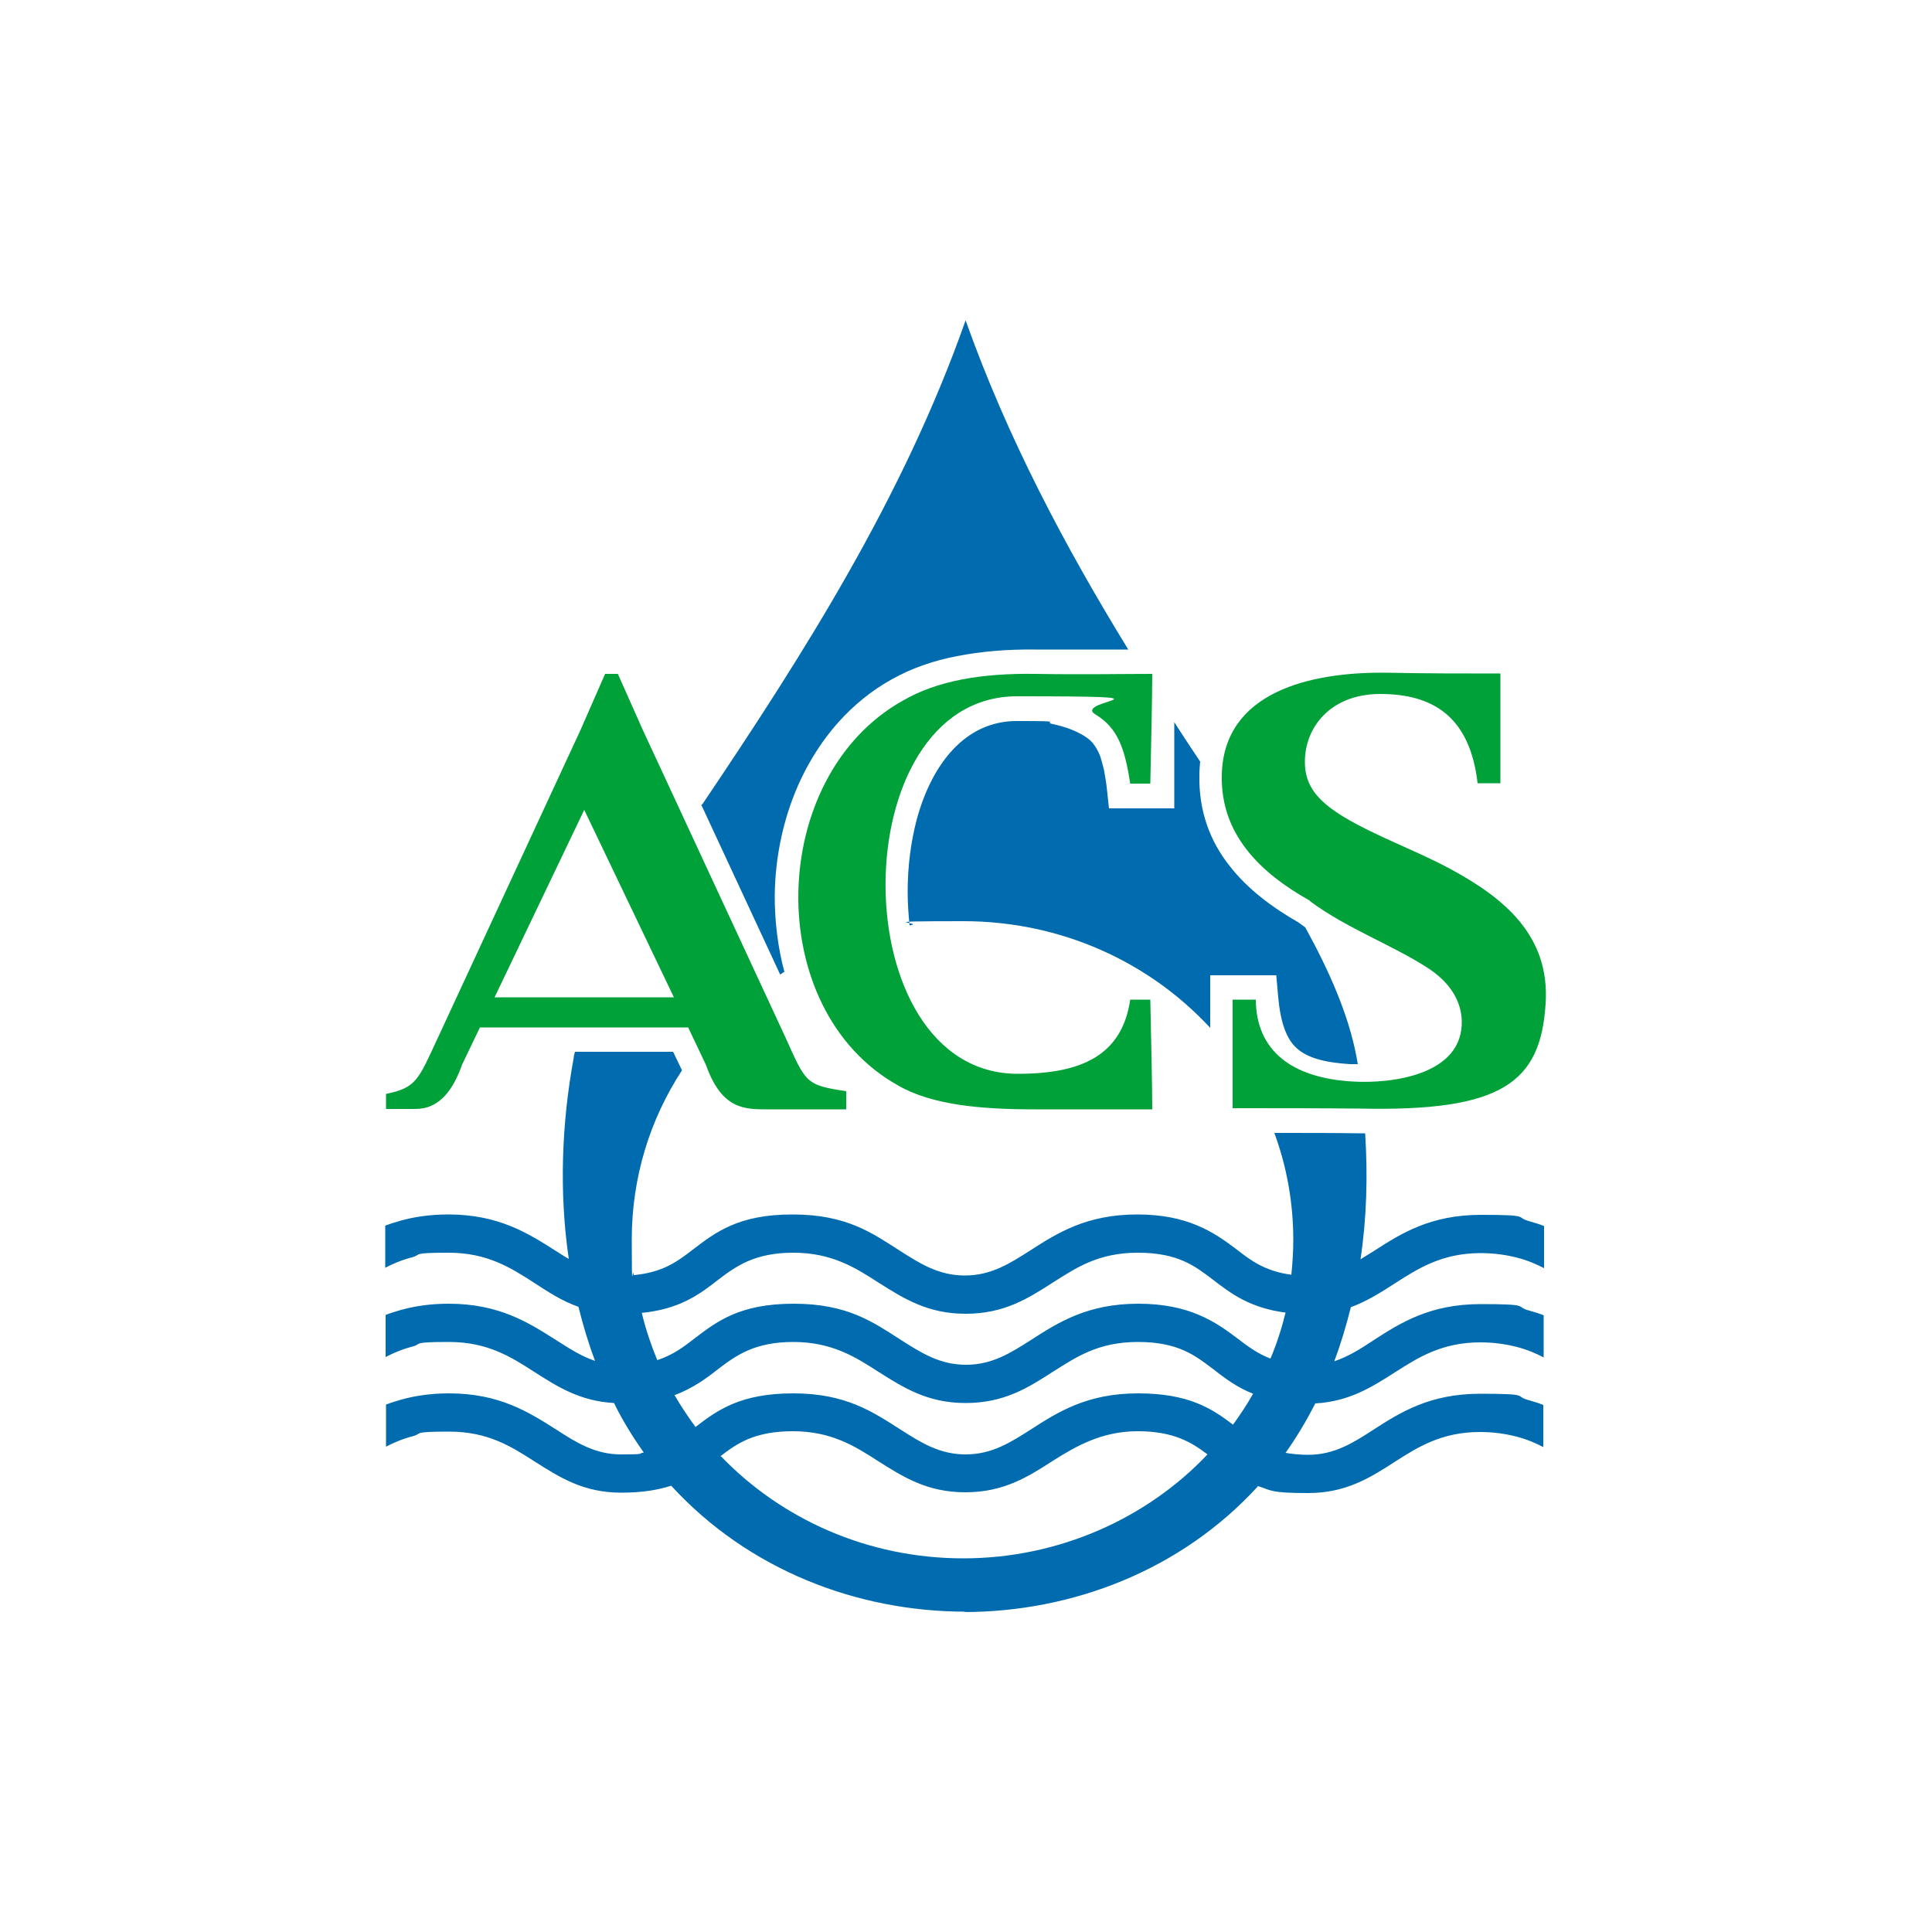
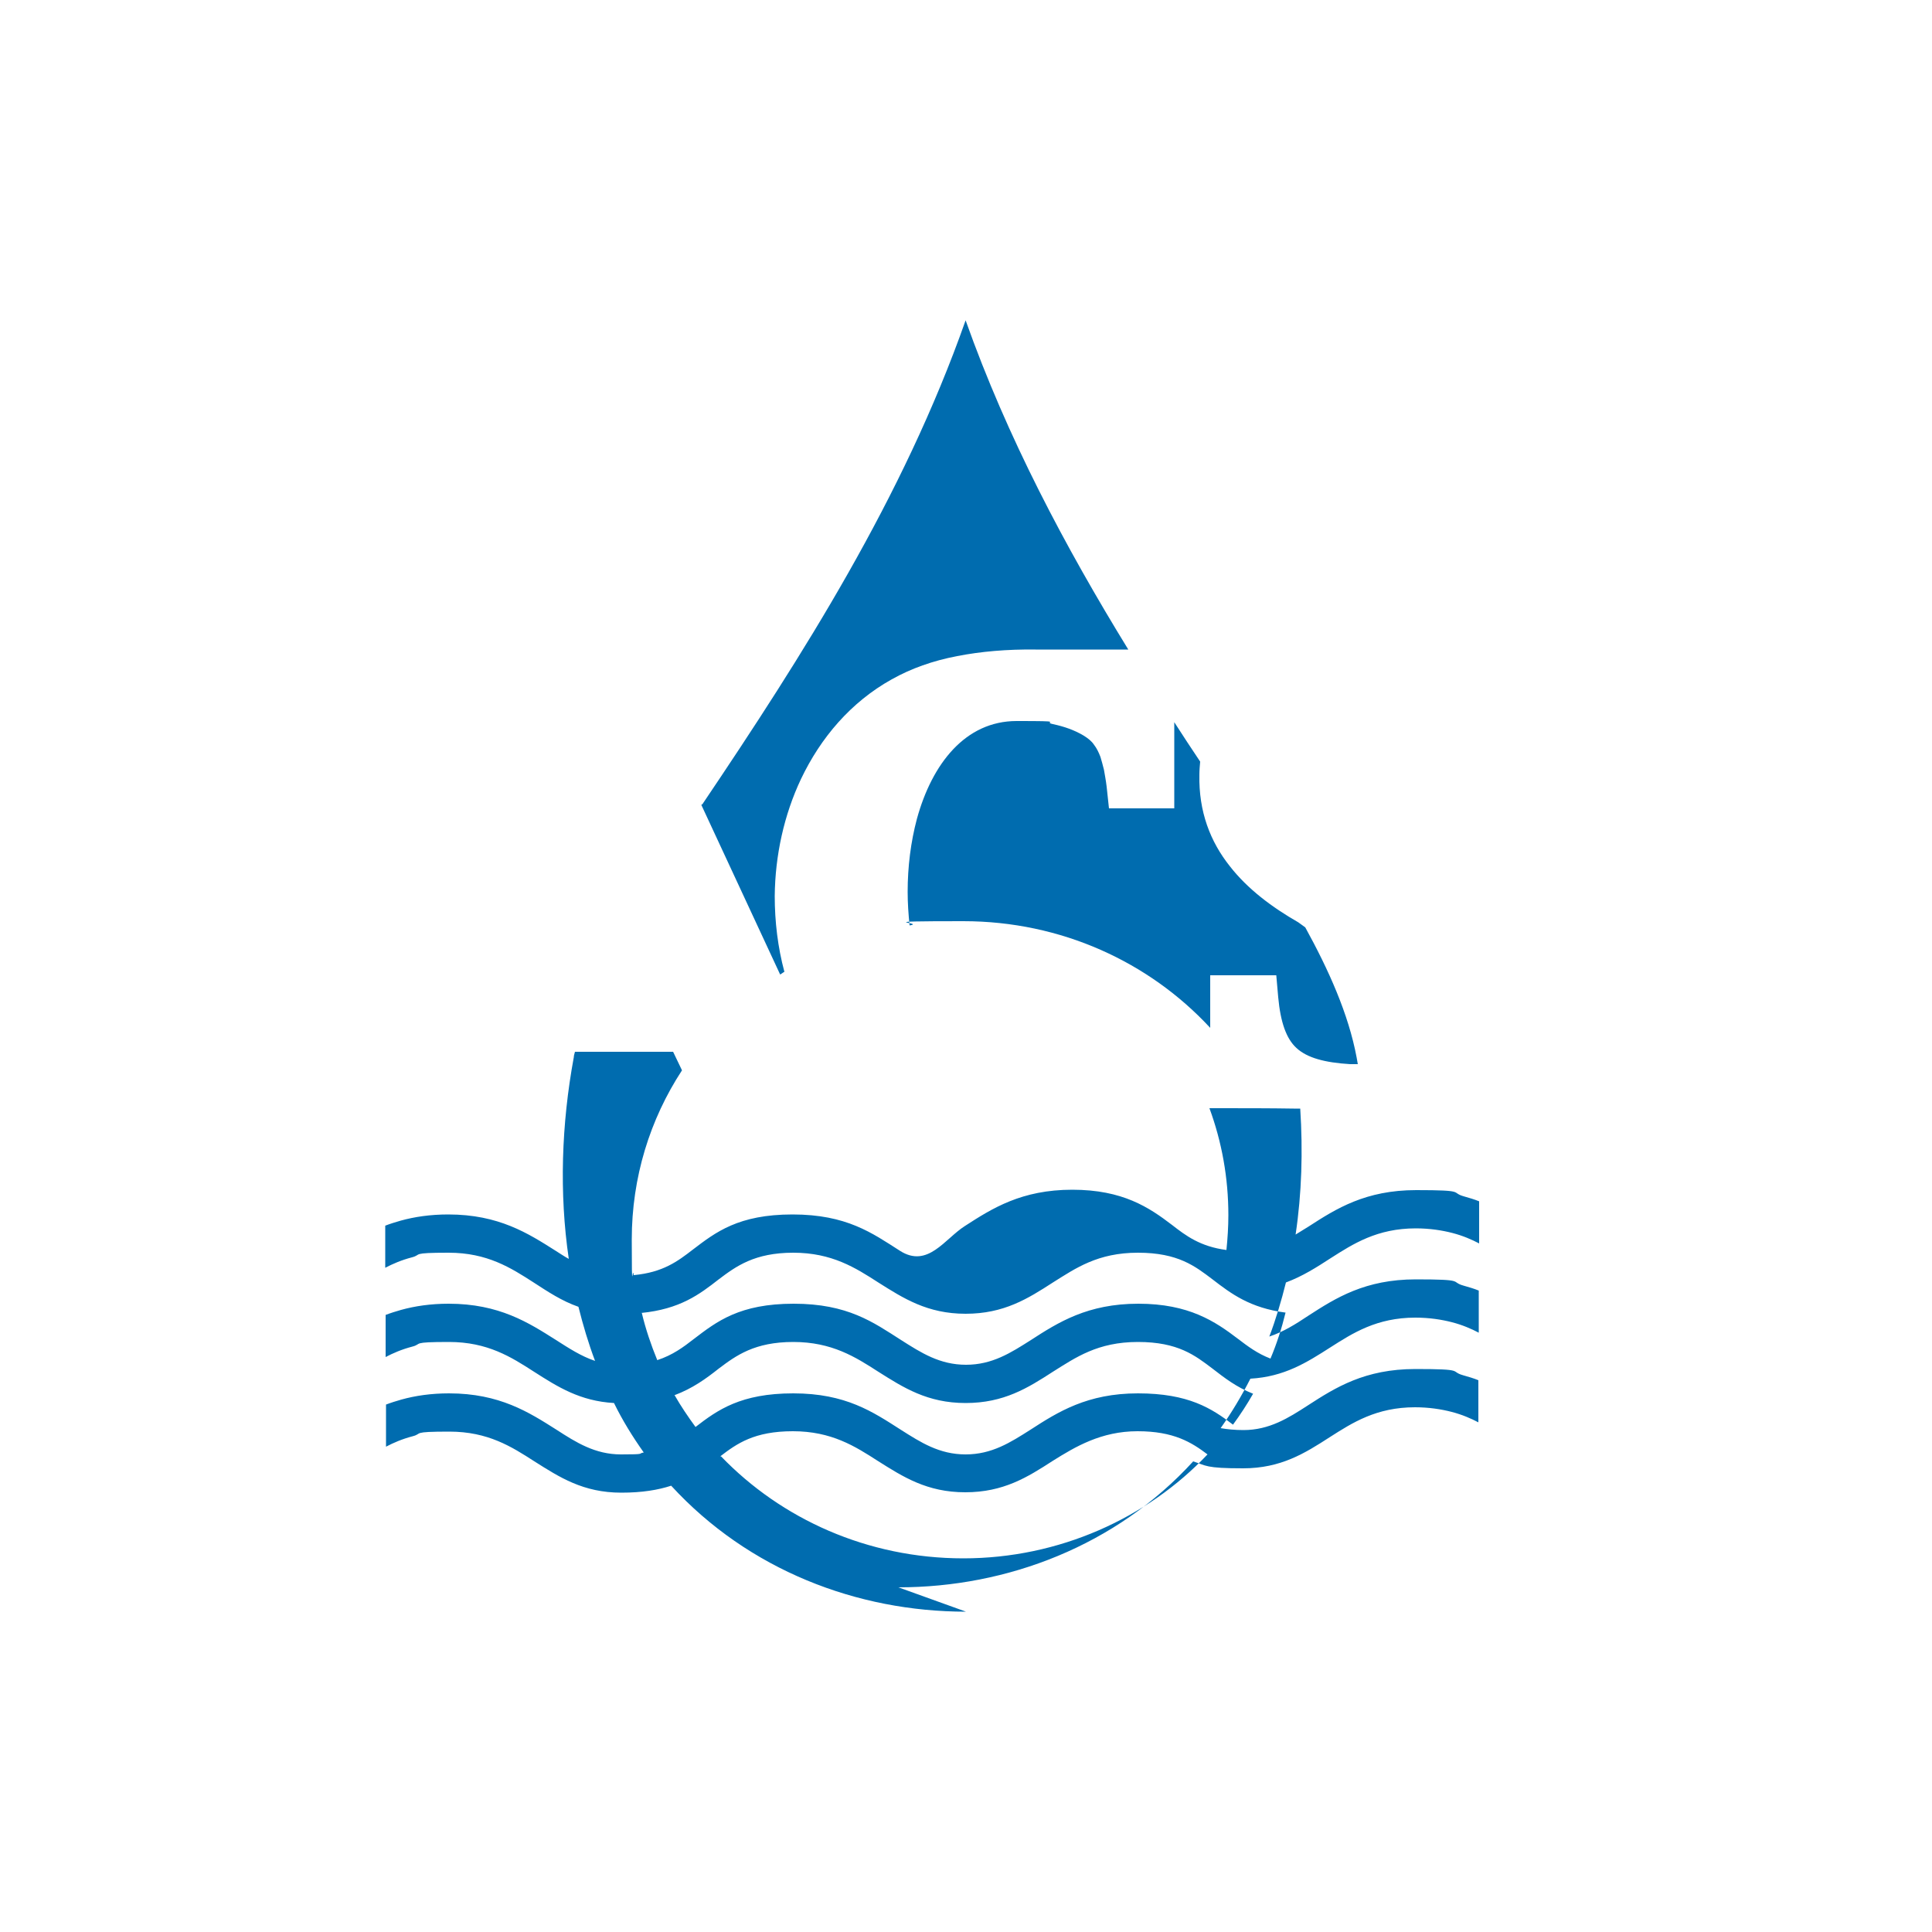
<svg xmlns="http://www.w3.org/2000/svg" id="_Слой_1" data-name="Слой_1" width="500" height="500" version="1.1" viewBox="0 0 500 500">
-   <path d="M313.1,265.9c-15.7-16.9-38.4-27.5-63.8-27.5s-9.4.4-13.9,1.1c-.3-2.9-.5-5.8-.5-8.7,0-6.5.8-12.9,2.4-18.9,3.9-14.2,12.5-25.3,25.8-25.3s6.5.2,9.4.8c2.8.6,5.5,1.5,8,3h0c1.1.7,2,1.4,2.6,2.3h0c.7.9,1.2,1.9,1.7,3.2h0c.3,1,.6,2.1.9,3.3.2,1.2.5,2.7.7,4.4l.6,5.6h16.9v-22.3c2.2,3.4,4.4,6.8,6.7,10.2-.1,1.1-.2,2.3-.2,3.4-.2,9.5,2.8,17.3,7.9,23.7,4.6,5.9,10.9,10.6,17.7,14.5.6.4,1.2.9,1.8,1.3,6,10.9,11.2,22.4,13.3,33.7.1.6.2,1.2.3,1.7-.7,0-1.3,0-2,0-6.5-.4-11.1-1.6-13.9-4.2-2.6-2.4-4.1-6.6-4.7-13.1l-.5-5.7h-17.1v6.4s0,7.2,0,7.2ZM181.8,208.1c26-38.6,51.9-79.2,68.1-125.2,10.8,30.4,25.7,58.5,42.1,85.2-1.8,0-3.6,0-5.5,0-3.5,0-7.1,0-10.7,0h-5.9c0,0-1.9,0-1.9,0-7.3-.1-14.2.5-20.3,1.7-6.3,1.2-11.9,3.2-16.9,6h0c-10.6,5.9-18.4,15.1-23.5,25.8-4.4,9.3-6.7,19.8-6.8,30.3,0,6.6.8,13.3,2.5,19.6-.4.2-.7.5-1.1.7l-20.4-43.9ZM186.6,376.9c15.6,16.2,37.9,26.4,62.7,26.4s47.6-10.4,63.2-26.9c-4.1-3.1-8.7-6-18.1-6s-16.1,4-22,7.7c-6.5,4.2-12.7,8.1-22.6,8.1s-16.1-4-22.6-8.1c-5.9-3.8-12-7.7-22-7.7s-14.5,3.2-18.8,6.5ZM174.6,361.1c1.6,2.8,3.5,5.6,5.4,8.2,5.7-4.4,11.7-8.7,25.3-8.7s20.6,4.8,27.8,9.4c5.2,3.3,10,6.4,16.8,6.4s11.6-3.1,16.8-6.4c7.1-4.6,14.7-9.4,27.8-9.4s19.1,3.9,24.6,8.1c1.9-2.6,3.6-5.2,5.2-8-4.3-1.7-7.4-4.1-10.5-6.5h0c-4.5-3.4-8.9-6.9-19.3-6.9s-16.1,4-22,7.7c-6.5,4.2-12.7,8.1-22.6,8.1s-16.1-4-22.6-8.1c-5.9-3.8-12-7.7-22-7.7s-14.8,3.5-19.3,6.9c-3.3,2.6-6.7,5.1-11.5,6.9ZM166.1,339.8c1,4.2,2.4,8.3,4,12.2,4-1.3,6.8-3.4,9.5-5.5,5.9-4.5,11.8-9.1,25.8-9.1s20.6,4.8,27.8,9.4c5.2,3.3,10,6.4,16.8,6.4s11.6-3.1,16.8-6.4c7.1-4.6,14.7-9.4,27.8-9.4s19.9,4.6,25.8,9.1h0c2.5,1.9,5,3.8,8.4,5.1,1.6-3.8,2.9-7.8,3.9-11.9-9.2-1.2-14.1-4.9-18.9-8.6h0c-4.5-3.4-8.9-6.9-19.3-6.9s-16.1,4-22,7.7c-6.5,4.2-12.7,8.1-22.6,8.1s-16.1-4-22.6-8.1c-5.9-3.8-12-7.7-22-7.7s-14.8,3.5-19.3,6.9c-5,3.9-10,7.7-20.1,8.7ZM250,417.1c-28.2,0-56.3-10.8-76.3-32.6-3.4,1.1-7.5,1.8-12.9,1.8-9.9,0-16-4-22.5-8.1-5.9-3.8-12-7.7-22-7.7s-6.8.5-9.5,1.2c-2.7.7-5,1.7-6.9,2.7v-10.9c1.3-.5,2.6-.9,4-1.3,3.6-1,7.7-1.6,12.3-1.6,13.1,0,20.7,4.9,27.8,9.4,5.1,3.3,10,6.4,16.7,6.4s4.2-.2,5.9-.5c-2.9-4.1-5.5-8.3-7.7-12.8-8.8-.5-14.6-4.2-20.7-8.1-5.9-3.8-12-7.7-22-7.7s-6.8.5-9.5,1.2c-2.7.7-5,1.7-6.9,2.7v-10.9c1.3-.5,2.6-.9,4-1.3,3.6-1,7.7-1.6,12.3-1.6,13.1,0,20.7,4.9,27.8,9.4,3.3,2.1,6.5,4.2,10.1,5.4-1.7-4.5-3.1-9.2-4.3-14-4.3-1.5-7.9-3.9-11.6-6.3-5.9-3.8-12-7.7-22-7.7s-6.8.5-9.5,1.2c-2.7.7-5,1.7-6.9,2.7v-10.9c1.3-.5,2.6-.9,4-1.3,3.6-1,7.7-1.6,12.3-1.6,13.1,0,20.7,4.9,27.8,9.4,1.1.7,2.3,1.5,3.4,2.1-2.5-17-1.9-34.9,1.3-52.2,0-.5.2-.9.3-1.4h25.4l2.3,4.8c-8.3,12.7-13,27.7-13,43.8s.2,6.2.5,9.2c7.6-.7,11.4-3.6,15.3-6.6,5.9-4.5,11.8-9.1,25.8-9.1s20.6,4.8,27.8,9.4c5.2,3.3,10,6.4,16.8,6.4s11.6-3.1,16.8-6.4c7.1-4.6,14.7-9.4,27.8-9.4s19.9,4.6,25.8,9.1h0c3.6,2.8,7.3,5.6,14.1,6.5.3-3,.5-6,.5-9,0-9.7-1.7-19-4.9-27.7h1.9c6.9,0,13.9,0,19.9.1.6,0,1.1,0,1.7,0,.7,11,.4,21.9-1.2,32.6,1.1-.7,2.3-1.4,3.4-2.1,7.1-4.6,14.7-9.4,27.8-9.4s8.8.6,12.3,1.6c1.4.4,2.8.8,4,1.3v10.9c-1.9-1-4.2-2-6.9-2.7-2.7-.7-5.9-1.2-9.5-1.2-10,0-16.2,4-22,7.7-3.7,2.4-7.3,4.7-11.6,6.3-1.2,4.8-2.6,9.5-4.3,14,3.6-1.2,6.8-3.2,10.1-5.4,7.1-4.6,14.7-9.4,27.8-9.4s8.8.6,12.3,1.6c1.4.4,2.8.8,4,1.3v10.9c-1.9-1-4.2-2-6.9-2.7-2.7-.7-5.9-1.2-9.5-1.2-10,0-16.2,4-22,7.7-6.1,3.9-11.9,7.6-20.7,8.1-2.3,4.5-4.8,8.7-7.7,12.8,1.7.3,3.7.5,5.9.5,6.7,0,11.6-3.1,16.7-6.4,7.1-4.6,14.7-9.4,27.8-9.4s8.8.6,12.3,1.6c1.4.4,2.8.8,4,1.3v10.9c-1.9-1-4.2-2-6.9-2.7-2.7-.7-5.9-1.2-9.5-1.2-10,0-16.2,4-22,7.7-6.5,4.2-12.7,8.1-22.5,8.1s-9.5-.7-12.9-1.8c-19.9,21.8-48.1,32.6-76.3,32.6Z" fill="#006caf" fill-rule="evenodd" />
-   <path d="M297.7,202.8c.2-9.1.5-22.9.5-28.4-7.6,0-18.3.2-30.3,0-14-.2-25.4,1.8-34.2,6.9-35.2,19.6-36.6,79.9-1.3,99.6,8.8,5.1,21.5,6.2,35.5,6.2s22.6,0,30.3,0c0-5.5-.3-19.3-.5-28.4h-5.2c-2.1,14.3-12.4,19.2-29.1,19.2-45.6,0-45.6-97.7-.2-97.7s14.1.9,20.3,4.7c5.8,3.5,7.6,8.8,9,17.9h5.2ZM178.1,265.9l4.6,9.7c4.1,11.5,9.9,11.5,16,11.5h20.3c0,0,0-4.7,0-4.7-10.7-1.6-10.4-2.2-15.9-14.3l-36.7-79.1-6.5-14.6h-3.3s-6.4,14.6-6.4,14.6l-36.8,79.4c-5.1,10.9-5.5,13.1-13.5,14.7v3.9c.8,0,1.9,0,7.2,0,3,0,8.6-.4,12.5-11.5l4.6-9.6h53.8ZM151.2,209.6l23.2,48.5h-46.4l23.2-48.5ZM339,233.2c9.5,7.1,21.7,11.5,30.8,17.5,6,4,8.3,8.8,8.5,13.3.5,14.2-18.1,16.5-28.2,15.9-15.7-.9-25-7.9-25.1-21.2h-6v28.1c10.5,0,23.2,0,33,.1,36.7.8,46.7-6.7,48-27.1,1.2-17.7-10.8-27.5-25-35.1-8.8-4.7-18.7-8.2-27.1-13.2-6.1-3.7-9.5-7.3-10.1-12.5-1-9.7,5.8-19.4,19.4-19.4s23.2,5.8,25.2,23.1h5.9v-28.4c-9.8,0-19.4,0-29.2-.2-20.1-.3-42.4,5-42.9,26.4-.4,15.5,10.1,25.5,22.8,32.6Z" fill="#00a139" fill-rule="evenodd" />
+   <path d="M313.1,265.9c-15.7-16.9-38.4-27.5-63.8-27.5s-9.4.4-13.9,1.1c-.3-2.9-.5-5.8-.5-8.7,0-6.5.8-12.9,2.4-18.9,3.9-14.2,12.5-25.3,25.8-25.3s6.5.2,9.4.8c2.8.6,5.5,1.5,8,3h0c1.1.7,2,1.4,2.6,2.3h0c.7.9,1.2,1.9,1.7,3.2h0c.3,1,.6,2.1.9,3.3.2,1.2.5,2.7.7,4.4l.6,5.6h16.9v-22.3c2.2,3.4,4.4,6.8,6.7,10.2-.1,1.1-.2,2.3-.2,3.4-.2,9.5,2.8,17.3,7.9,23.7,4.6,5.9,10.9,10.6,17.7,14.5.6.4,1.2.9,1.8,1.3,6,10.9,11.2,22.4,13.3,33.7.1.6.2,1.2.3,1.7-.7,0-1.3,0-2,0-6.5-.4-11.1-1.6-13.9-4.2-2.6-2.4-4.1-6.6-4.7-13.1l-.5-5.7h-17.1v6.4s0,7.2,0,7.2ZM181.8,208.1c26-38.6,51.9-79.2,68.1-125.2,10.8,30.4,25.7,58.5,42.1,85.2-1.8,0-3.6,0-5.5,0-3.5,0-7.1,0-10.7,0h-5.9c0,0-1.9,0-1.9,0-7.3-.1-14.2.5-20.3,1.7-6.3,1.2-11.9,3.2-16.9,6h0c-10.6,5.9-18.4,15.1-23.5,25.8-4.4,9.3-6.7,19.8-6.8,30.3,0,6.6.8,13.3,2.5,19.6-.4.2-.7.5-1.1.7l-20.4-43.9ZM186.6,376.9c15.6,16.2,37.9,26.4,62.7,26.4s47.6-10.4,63.2-26.9c-4.1-3.1-8.7-6-18.1-6s-16.1,4-22,7.7c-6.5,4.2-12.7,8.1-22.6,8.1s-16.1-4-22.6-8.1c-5.9-3.8-12-7.7-22-7.7s-14.5,3.2-18.8,6.5ZM174.6,361.1c1.6,2.8,3.5,5.6,5.4,8.2,5.7-4.4,11.7-8.7,25.3-8.7s20.6,4.8,27.8,9.4c5.2,3.3,10,6.4,16.8,6.4s11.6-3.1,16.8-6.4c7.1-4.6,14.7-9.4,27.8-9.4s19.1,3.9,24.6,8.1c1.9-2.6,3.6-5.2,5.2-8-4.3-1.7-7.4-4.1-10.5-6.5h0c-4.5-3.4-8.9-6.9-19.3-6.9s-16.1,4-22,7.7c-6.5,4.2-12.7,8.1-22.6,8.1s-16.1-4-22.6-8.1c-5.9-3.8-12-7.7-22-7.7s-14.8,3.5-19.3,6.9c-3.3,2.6-6.7,5.1-11.5,6.9ZM166.1,339.8c1,4.2,2.4,8.3,4,12.2,4-1.3,6.8-3.4,9.5-5.5,5.9-4.5,11.8-9.1,25.8-9.1s20.6,4.8,27.8,9.4c5.2,3.3,10,6.4,16.8,6.4s11.6-3.1,16.8-6.4c7.1-4.6,14.7-9.4,27.8-9.4s19.9,4.6,25.8,9.1h0c2.5,1.9,5,3.8,8.4,5.1,1.6-3.8,2.9-7.8,3.9-11.9-9.2-1.2-14.1-4.9-18.9-8.6h0c-4.5-3.4-8.9-6.9-19.3-6.9s-16.1,4-22,7.7c-6.5,4.2-12.7,8.1-22.6,8.1s-16.1-4-22.6-8.1c-5.9-3.8-12-7.7-22-7.7s-14.8,3.5-19.3,6.9c-5,3.9-10,7.7-20.1,8.7ZM250,417.1c-28.2,0-56.3-10.8-76.3-32.6-3.4,1.1-7.5,1.8-12.9,1.8-9.9,0-16-4-22.5-8.1-5.9-3.8-12-7.7-22-7.7s-6.8.5-9.5,1.2c-2.7.7-5,1.7-6.9,2.7v-10.9c1.3-.5,2.6-.9,4-1.3,3.6-1,7.7-1.6,12.3-1.6,13.1,0,20.7,4.9,27.8,9.4,5.1,3.3,10,6.4,16.7,6.4s4.2-.2,5.9-.5c-2.9-4.1-5.5-8.3-7.7-12.8-8.8-.5-14.6-4.2-20.7-8.1-5.9-3.8-12-7.7-22-7.7s-6.8.5-9.5,1.2c-2.7.7-5,1.7-6.9,2.7v-10.9c1.3-.5,2.6-.9,4-1.3,3.6-1,7.7-1.6,12.3-1.6,13.1,0,20.7,4.9,27.8,9.4,3.3,2.1,6.5,4.2,10.1,5.4-1.7-4.5-3.1-9.2-4.3-14-4.3-1.5-7.9-3.9-11.6-6.3-5.9-3.8-12-7.7-22-7.7s-6.8.5-9.5,1.2c-2.7.7-5,1.7-6.9,2.7v-10.9c1.3-.5,2.6-.9,4-1.3,3.6-1,7.7-1.6,12.3-1.6,13.1,0,20.7,4.9,27.8,9.4,1.1.7,2.3,1.5,3.4,2.1-2.5-17-1.9-34.9,1.3-52.2,0-.5.2-.9.3-1.4h25.4l2.3,4.8c-8.3,12.7-13,27.7-13,43.8s.2,6.2.5,9.2c7.6-.7,11.4-3.6,15.3-6.6,5.9-4.5,11.8-9.1,25.8-9.1s20.6,4.8,27.8,9.4s11.6-3.1,16.8-6.4c7.1-4.6,14.7-9.4,27.8-9.4s19.9,4.6,25.8,9.1h0c3.6,2.8,7.3,5.6,14.1,6.5.3-3,.5-6,.5-9,0-9.7-1.7-19-4.9-27.7h1.9c6.9,0,13.9,0,19.9.1.6,0,1.1,0,1.7,0,.7,11,.4,21.9-1.2,32.6,1.1-.7,2.3-1.4,3.4-2.1,7.1-4.6,14.7-9.4,27.8-9.4s8.8.6,12.3,1.6c1.4.4,2.8.8,4,1.3v10.9c-1.9-1-4.2-2-6.9-2.7-2.7-.7-5.9-1.2-9.5-1.2-10,0-16.2,4-22,7.7-3.7,2.4-7.3,4.7-11.6,6.3-1.2,4.8-2.6,9.5-4.3,14,3.6-1.2,6.8-3.2,10.1-5.4,7.1-4.6,14.7-9.4,27.8-9.4s8.8.6,12.3,1.6c1.4.4,2.8.8,4,1.3v10.9c-1.9-1-4.2-2-6.9-2.7-2.7-.7-5.9-1.2-9.5-1.2-10,0-16.2,4-22,7.7-6.1,3.9-11.9,7.6-20.7,8.1-2.3,4.5-4.8,8.7-7.7,12.8,1.7.3,3.7.5,5.9.5,6.7,0,11.6-3.1,16.7-6.4,7.1-4.6,14.7-9.4,27.8-9.4s8.8.6,12.3,1.6c1.4.4,2.8.8,4,1.3v10.9c-1.9-1-4.2-2-6.9-2.7-2.7-.7-5.9-1.2-9.5-1.2-10,0-16.2,4-22,7.7-6.5,4.2-12.7,8.1-22.5,8.1s-9.5-.7-12.9-1.8c-19.9,21.8-48.1,32.6-76.3,32.6Z" fill="#006caf" fill-rule="evenodd" />
</svg>